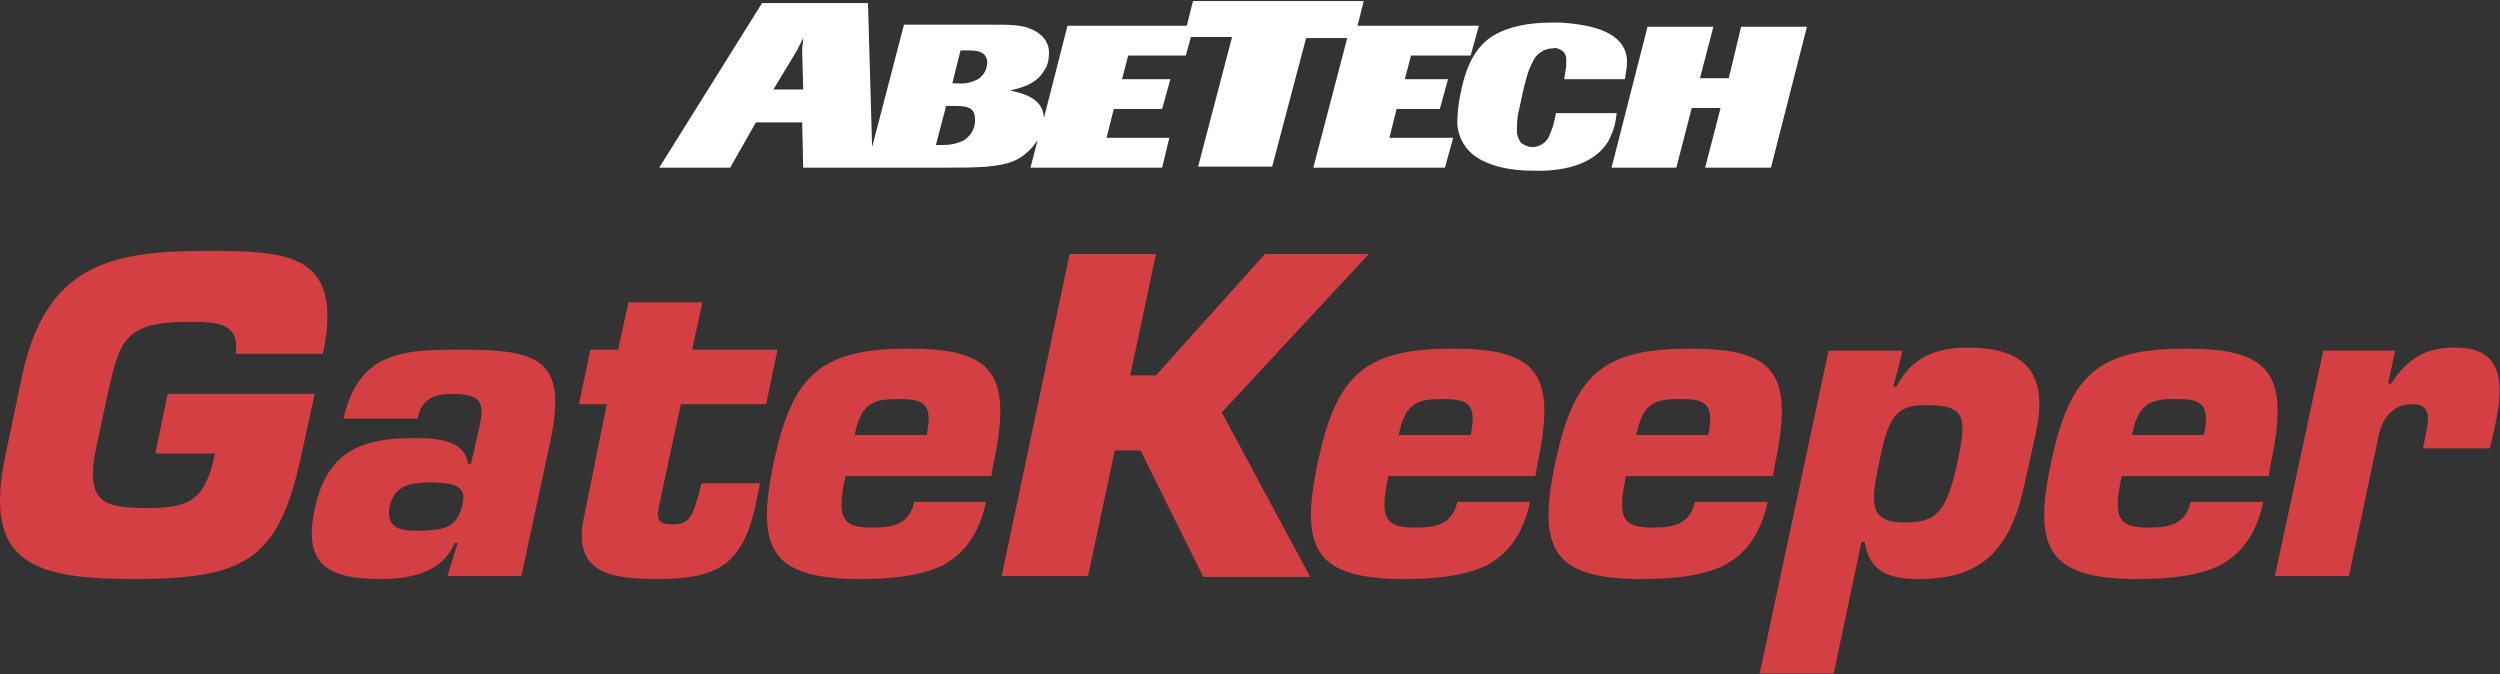
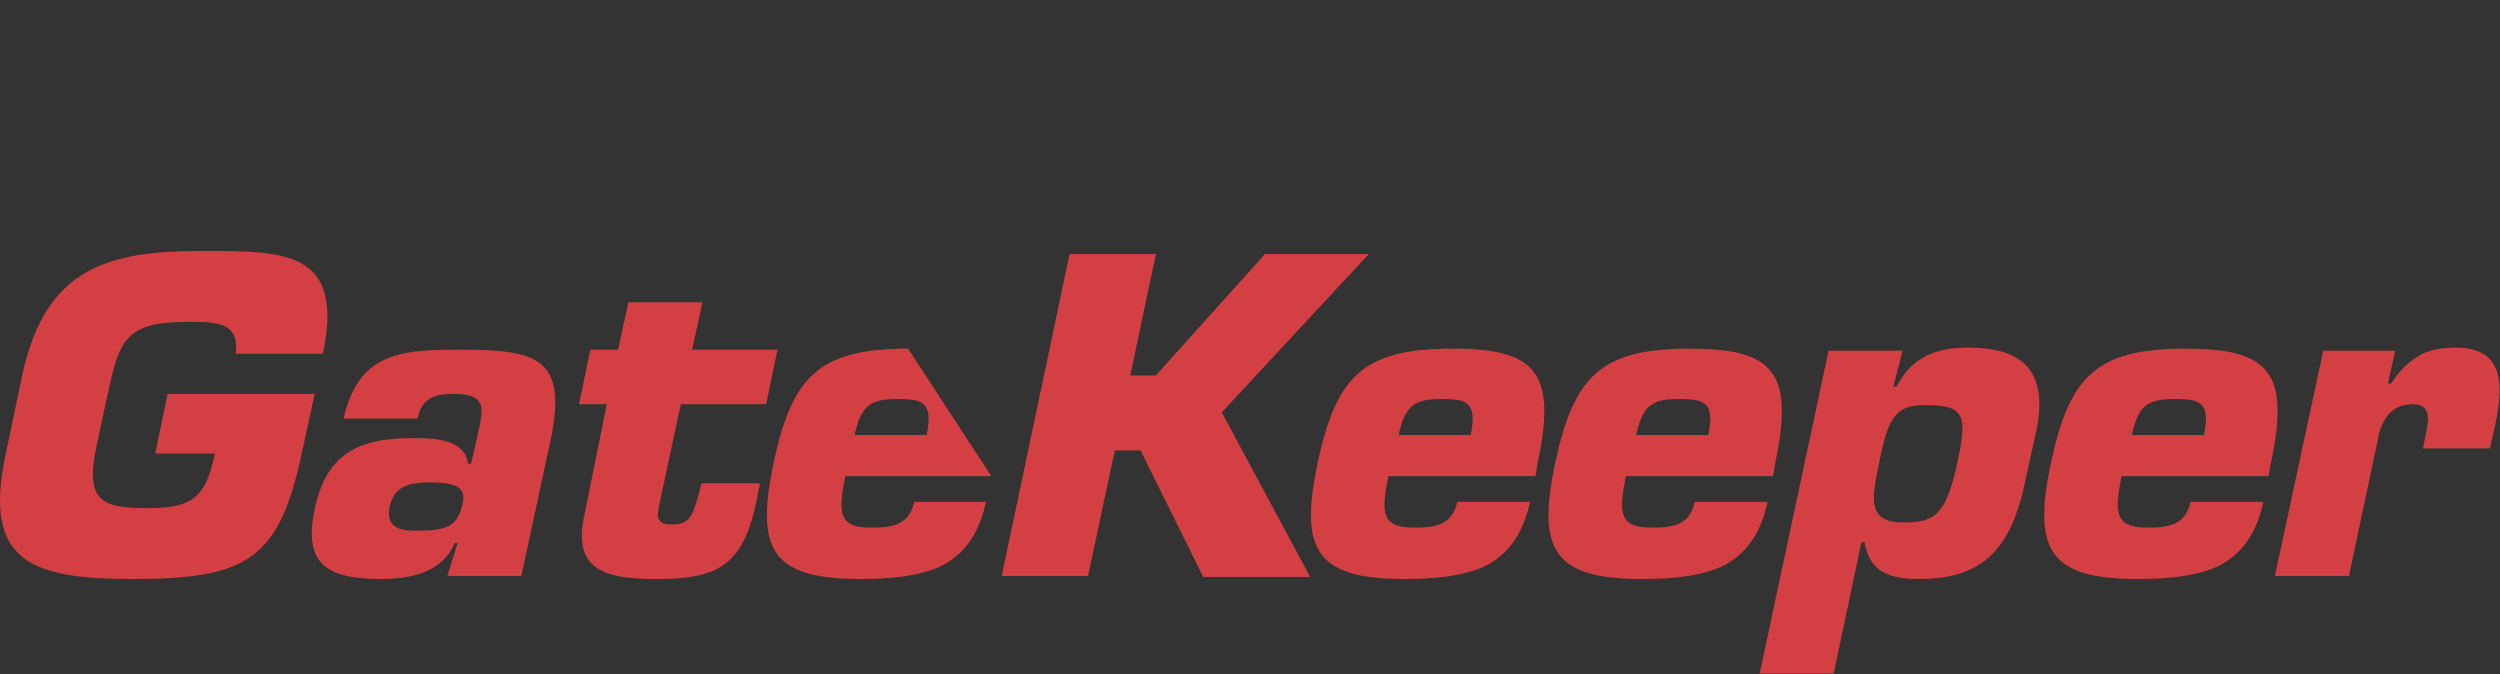
<svg xmlns="http://www.w3.org/2000/svg" width="341" height="92" viewBox="0 0 341 92" fill="none">
  <rect x="0" y="0" width="341" height="92" fill="#333333" stroke="none" />
-   <path d="M190.497 14.87H196.389L197.511 10.802H191.619L192.461 7.575H200.597L201.719 3.507H185.167L186.008 0.141H162.722L161.88 3.507H145.608L142.382 16.132C142.382 16.132 142.382 16.132 142.382 15.992C142.241 13.187 139.015 12.625 137.752 12.345C138.875 12.064 141.259 11.643 142.382 9.68C142.943 8.978 143.083 7.996 143.083 7.155C143.083 6.593 142.943 4.91 140.558 3.928C139.295 3.367 137.612 3.367 135.227 3.367H123.304L118.955 20.06L118.394 0.421H103.945L89.917 22.866H99.597L103.104 16.694H109.416L109.556 22.866H118.955H129.476C132.702 22.866 136.35 22.866 138.454 21.884C139.716 21.323 140.839 20.201 141.54 19.078L140.558 22.866H158.514L159.496 18.798H150.939L151.921 14.87H158.514L159.636 10.802H153.043L153.884 7.575H161.74L162.441 5.05H168.053L163.423 22.726H173.523L178.153 5.191H183.764L179.135 22.866H197.09L198.212 18.798H189.515L190.497 14.87ZM105.488 12.205L108.715 6.874C109.136 6.032 109.276 5.752 109.556 5.191C109.556 6.032 109.416 6.173 109.416 6.874L109.556 12.205H105.488ZM131.58 19.078C130.598 19.639 129.476 19.78 128.494 19.78H127.652L129.055 14.449H129.897C131.44 14.449 132.983 14.449 132.983 16.132C133.123 17.255 132.562 18.377 131.58 19.078ZM133.404 10.802C132.562 11.223 131.58 11.503 130.598 11.363H129.897L131.019 6.874H131.861C132.983 6.874 134.526 6.874 134.666 8.417C134.666 9.399 134.245 10.241 133.404 10.802ZM220.377 16.413C220.236 17.395 219.815 18.377 219.395 19.218C217.851 21.884 214.345 23.427 209.154 23.287C205.788 23.287 203.122 22.585 201.439 21.463C199.896 20.481 198.914 18.798 198.774 16.974C198.774 15.571 198.914 14.168 199.194 12.906C199.615 10.802 200.457 6.734 203.824 4.77C205.788 3.648 208.453 3.086 211.539 3.086H212.942C217.15 3.367 221.639 4.349 221.92 8.136C221.92 8.698 221.92 9.259 221.779 9.82L221.639 10.802H213.363L213.503 9.82C213.643 9.259 213.643 8.698 213.643 8.136C213.643 7.716 213.503 7.295 213.222 7.014C212.801 6.734 212.381 6.453 211.82 6.593C210.557 6.593 209.435 7.435 209.014 8.557C208.453 9.539 208.032 10.942 207.19 15.01C206.91 15.992 206.91 16.974 206.91 17.956C206.91 18.517 207.19 19.078 207.471 19.499C207.892 19.78 208.453 20.06 209.014 20.06C209.996 20.06 210.838 19.499 211.258 18.657C211.539 17.956 211.82 17.395 211.96 16.694L212.24 15.431H220.517L220.377 16.413ZM237.49 3.648H246.468L241.559 22.866H232.581L234.685 14.73H230.757L228.653 22.866H219.815L224.725 3.648H233.703L231.879 10.662H235.807L237.49 3.648Z" fill="white" />
-   <path d="M32.123 48.256C32.824 43.767 29.037 43.907 25.53 43.907C17.113 43.907 16.271 46.432 14.728 53.587L13.185 60.741C11.502 68.596 14.027 69.298 20.199 69.298C26.231 69.298 28.055 67.895 29.317 61.863H21.181L22.864 53.727H42.924L41.241 61.442C38.155 76.312 33.806 78.977 18.095 78.977C4.207 78.977 -2.246 76.592 0.7 62.284L3.085 50.921C6.311 36.472 14.728 34.228 27.634 34.228C38.996 34.228 46.992 34.228 44.046 48.256H32.123ZM62.423 74.067H62.002C60.319 78.275 55.549 78.977 52.042 78.977C45.028 78.977 41.241 77.294 42.924 69.438C44.467 62.003 48.816 59.759 56.11 59.759C58.916 59.759 63.405 59.759 63.826 63.266H64.246L65.369 58.356C65.93 55.55 66.21 53.727 61.862 53.727C59.337 53.727 57.513 54.288 56.952 57.093H46.852C47.974 52.324 50.078 49.939 53.024 48.817C55.83 47.695 59.477 47.695 62.984 47.695C73.365 47.695 77.292 48.957 75.188 59.618L71.12 78.556H61.02L62.423 74.067ZM53.164 69.017C52.463 72.384 55.269 72.384 56.812 72.384C61.02 72.384 62.423 71.823 63.124 68.596C63.685 66.071 61.441 65.791 58.215 65.791C55.83 65.931 53.866 66.212 53.164 69.017ZM104.506 55.13H92.863L89.917 68.877C89.497 70.841 89.777 71.542 91.741 71.542C94.406 71.542 94.547 69.719 95.248 67.614L95.669 65.931H103.665L103.104 68.737C101.28 77.153 97.773 78.977 89.637 78.977C83.184 78.977 77.994 78.135 79.677 70.42L82.763 55.13H78.976L80.519 47.695H84.306L85.709 41.242H95.809L94.406 47.695H106.049L104.506 55.13ZM134.526 68.316C133.544 72.945 131.44 75.61 128.494 77.153C125.548 78.556 121.761 78.977 117.272 78.977C105.068 78.977 103.104 74.769 105.488 63.266C108.013 51.482 111.52 47.554 123.865 47.554C135.368 47.554 138.173 50.781 135.508 63.266L135.227 64.949H115.308C114.186 70.28 114.606 71.963 118.815 71.963C121.901 71.963 124.005 71.542 124.707 68.456H134.526V68.316ZM126.39 59.338C127.372 54.709 125.688 54.428 122.322 54.428C118.815 54.428 117.412 55.27 116.57 59.338H126.39ZM154.165 51.202H157.672L172.542 34.649H186.71L166.65 56.252L178.714 78.696H164.125L155.568 61.442H152.061L148.414 78.556H136.63L145.889 34.649H157.672L154.165 51.202ZM208.733 68.316C207.751 72.945 205.647 75.61 202.701 77.153C199.756 78.556 195.968 78.977 191.479 78.977C179.275 78.977 177.311 74.769 179.696 63.266C182.221 51.482 185.728 47.554 198.072 47.554C209.575 47.554 212.381 50.781 209.715 63.266L209.435 64.949H189.375C188.253 70.28 188.674 71.963 192.882 71.963C195.968 71.963 198.072 71.542 198.774 68.456H208.733V68.316ZM200.597 59.338C201.579 54.709 199.896 54.428 196.529 54.428C193.022 54.428 191.619 55.27 190.778 59.338H200.597ZM241.138 68.316C240.156 72.945 238.052 75.61 235.106 77.153C232.16 78.556 228.372 78.977 223.883 78.977C211.679 78.977 209.715 74.769 212.1 63.266C214.625 51.482 218.132 47.554 230.477 47.554C241.979 47.554 244.785 50.781 242.12 63.266L241.839 64.949H221.779C220.657 70.28 221.078 71.963 225.286 71.963C228.372 71.963 230.477 71.542 231.178 68.456H241.138V68.316ZM233.002 59.338C233.984 54.709 232.3 54.428 228.933 54.428C225.427 54.428 224.024 55.27 223.182 59.338H233.002ZM249.414 47.835H259.514L258.252 52.745H258.673C259.795 50.641 261.057 49.378 262.741 48.536C264.424 47.695 266.388 47.414 268.492 47.414C275.927 47.414 279.434 50.641 277.75 58.777L276.207 65.791C274.243 75.189 270.175 78.977 261.759 78.977C258.111 78.977 255.025 78.275 254.324 73.927H253.903L250.116 91.882H240.016L249.414 47.835ZM256.288 63.266C255.166 68.456 254.885 71.262 259.655 71.262C263.863 71.262 265.406 70.28 266.949 63.266C268.211 57.234 268.352 55.27 263.021 55.27C258.673 55.13 257.55 56.673 256.288 63.266ZM308.752 68.316C307.77 72.945 305.666 75.61 302.72 77.153C299.774 78.556 295.987 78.977 291.498 78.977C279.293 78.977 277.33 74.769 279.714 63.266C282.239 51.482 285.746 47.554 298.091 47.554C309.594 47.554 312.399 50.781 309.734 63.266L309.453 64.949H289.394C288.271 70.28 288.692 71.963 292.901 71.963C295.987 71.963 298.091 71.542 298.792 68.456H308.752V68.316ZM300.616 59.338C301.598 54.709 299.914 54.428 296.548 54.428C293.041 54.428 291.638 55.27 290.796 59.338H300.616ZM330.776 59.759C331.197 57.654 331.898 55.13 329.092 55.13C326.006 55.13 324.744 57.514 324.323 60.039L320.395 78.556H310.295L316.888 47.835H326.708L325.726 52.324H326.147C327.269 50.5 328.531 49.378 329.934 48.536C331.337 47.695 333.02 47.414 334.984 47.414C341.998 47.414 341.437 53.166 340.174 58.777L339.613 61.161H330.495L330.776 59.759Z" fill="#D33F43" />
+   <path d="M32.123 48.256C32.824 43.767 29.037 43.907 25.53 43.907C17.113 43.907 16.271 46.432 14.728 53.587L13.185 60.741C11.502 68.596 14.027 69.298 20.199 69.298C26.231 69.298 28.055 67.895 29.317 61.863H21.181L22.864 53.727H42.924L41.241 61.442C38.155 76.312 33.806 78.977 18.095 78.977C4.207 78.977 -2.246 76.592 0.7 62.284L3.085 50.921C6.311 36.472 14.728 34.228 27.634 34.228C38.996 34.228 46.992 34.228 44.046 48.256H32.123ZM62.423 74.067H62.002C60.319 78.275 55.549 78.977 52.042 78.977C45.028 78.977 41.241 77.294 42.924 69.438C44.467 62.003 48.816 59.759 56.11 59.759C58.916 59.759 63.405 59.759 63.826 63.266H64.246L65.369 58.356C65.93 55.55 66.21 53.727 61.862 53.727C59.337 53.727 57.513 54.288 56.952 57.093H46.852C47.974 52.324 50.078 49.939 53.024 48.817C55.83 47.695 59.477 47.695 62.984 47.695C73.365 47.695 77.292 48.957 75.188 59.618L71.12 78.556H61.02L62.423 74.067ZM53.164 69.017C52.463 72.384 55.269 72.384 56.812 72.384C61.02 72.384 62.423 71.823 63.124 68.596C63.685 66.071 61.441 65.791 58.215 65.791C55.83 65.931 53.866 66.212 53.164 69.017ZM104.506 55.13H92.863L89.917 68.877C89.497 70.841 89.777 71.542 91.741 71.542C94.406 71.542 94.547 69.719 95.248 67.614L95.669 65.931H103.665L103.104 68.737C101.28 77.153 97.773 78.977 89.637 78.977C83.184 78.977 77.994 78.135 79.677 70.42L82.763 55.13H78.976L80.519 47.695H84.306L85.709 41.242H95.809L94.406 47.695H106.049L104.506 55.13ZM134.526 68.316C133.544 72.945 131.44 75.61 128.494 77.153C125.548 78.556 121.761 78.977 117.272 78.977C105.068 78.977 103.104 74.769 105.488 63.266C108.013 51.482 111.52 47.554 123.865 47.554L135.227 64.949H115.308C114.186 70.28 114.606 71.963 118.815 71.963C121.901 71.963 124.005 71.542 124.707 68.456H134.526V68.316ZM126.39 59.338C127.372 54.709 125.688 54.428 122.322 54.428C118.815 54.428 117.412 55.27 116.57 59.338H126.39ZM154.165 51.202H157.672L172.542 34.649H186.71L166.65 56.252L178.714 78.696H164.125L155.568 61.442H152.061L148.414 78.556H136.63L145.889 34.649H157.672L154.165 51.202ZM208.733 68.316C207.751 72.945 205.647 75.61 202.701 77.153C199.756 78.556 195.968 78.977 191.479 78.977C179.275 78.977 177.311 74.769 179.696 63.266C182.221 51.482 185.728 47.554 198.072 47.554C209.575 47.554 212.381 50.781 209.715 63.266L209.435 64.949H189.375C188.253 70.28 188.674 71.963 192.882 71.963C195.968 71.963 198.072 71.542 198.774 68.456H208.733V68.316ZM200.597 59.338C201.579 54.709 199.896 54.428 196.529 54.428C193.022 54.428 191.619 55.27 190.778 59.338H200.597ZM241.138 68.316C240.156 72.945 238.052 75.61 235.106 77.153C232.16 78.556 228.372 78.977 223.883 78.977C211.679 78.977 209.715 74.769 212.1 63.266C214.625 51.482 218.132 47.554 230.477 47.554C241.979 47.554 244.785 50.781 242.12 63.266L241.839 64.949H221.779C220.657 70.28 221.078 71.963 225.286 71.963C228.372 71.963 230.477 71.542 231.178 68.456H241.138V68.316ZM233.002 59.338C233.984 54.709 232.3 54.428 228.933 54.428C225.427 54.428 224.024 55.27 223.182 59.338H233.002ZM249.414 47.835H259.514L258.252 52.745H258.673C259.795 50.641 261.057 49.378 262.741 48.536C264.424 47.695 266.388 47.414 268.492 47.414C275.927 47.414 279.434 50.641 277.75 58.777L276.207 65.791C274.243 75.189 270.175 78.977 261.759 78.977C258.111 78.977 255.025 78.275 254.324 73.927H253.903L250.116 91.882H240.016L249.414 47.835ZM256.288 63.266C255.166 68.456 254.885 71.262 259.655 71.262C263.863 71.262 265.406 70.28 266.949 63.266C268.211 57.234 268.352 55.27 263.021 55.27C258.673 55.13 257.55 56.673 256.288 63.266ZM308.752 68.316C307.77 72.945 305.666 75.61 302.72 77.153C299.774 78.556 295.987 78.977 291.498 78.977C279.293 78.977 277.33 74.769 279.714 63.266C282.239 51.482 285.746 47.554 298.091 47.554C309.594 47.554 312.399 50.781 309.734 63.266L309.453 64.949H289.394C288.271 70.28 288.692 71.963 292.901 71.963C295.987 71.963 298.091 71.542 298.792 68.456H308.752V68.316ZM300.616 59.338C301.598 54.709 299.914 54.428 296.548 54.428C293.041 54.428 291.638 55.27 290.796 59.338H300.616ZM330.776 59.759C331.197 57.654 331.898 55.13 329.092 55.13C326.006 55.13 324.744 57.514 324.323 60.039L320.395 78.556H310.295L316.888 47.835H326.708L325.726 52.324H326.147C327.269 50.5 328.531 49.378 329.934 48.536C331.337 47.695 333.02 47.414 334.984 47.414C341.998 47.414 341.437 53.166 340.174 58.777L339.613 61.161H330.495L330.776 59.759Z" fill="#D33F43" />
</svg>